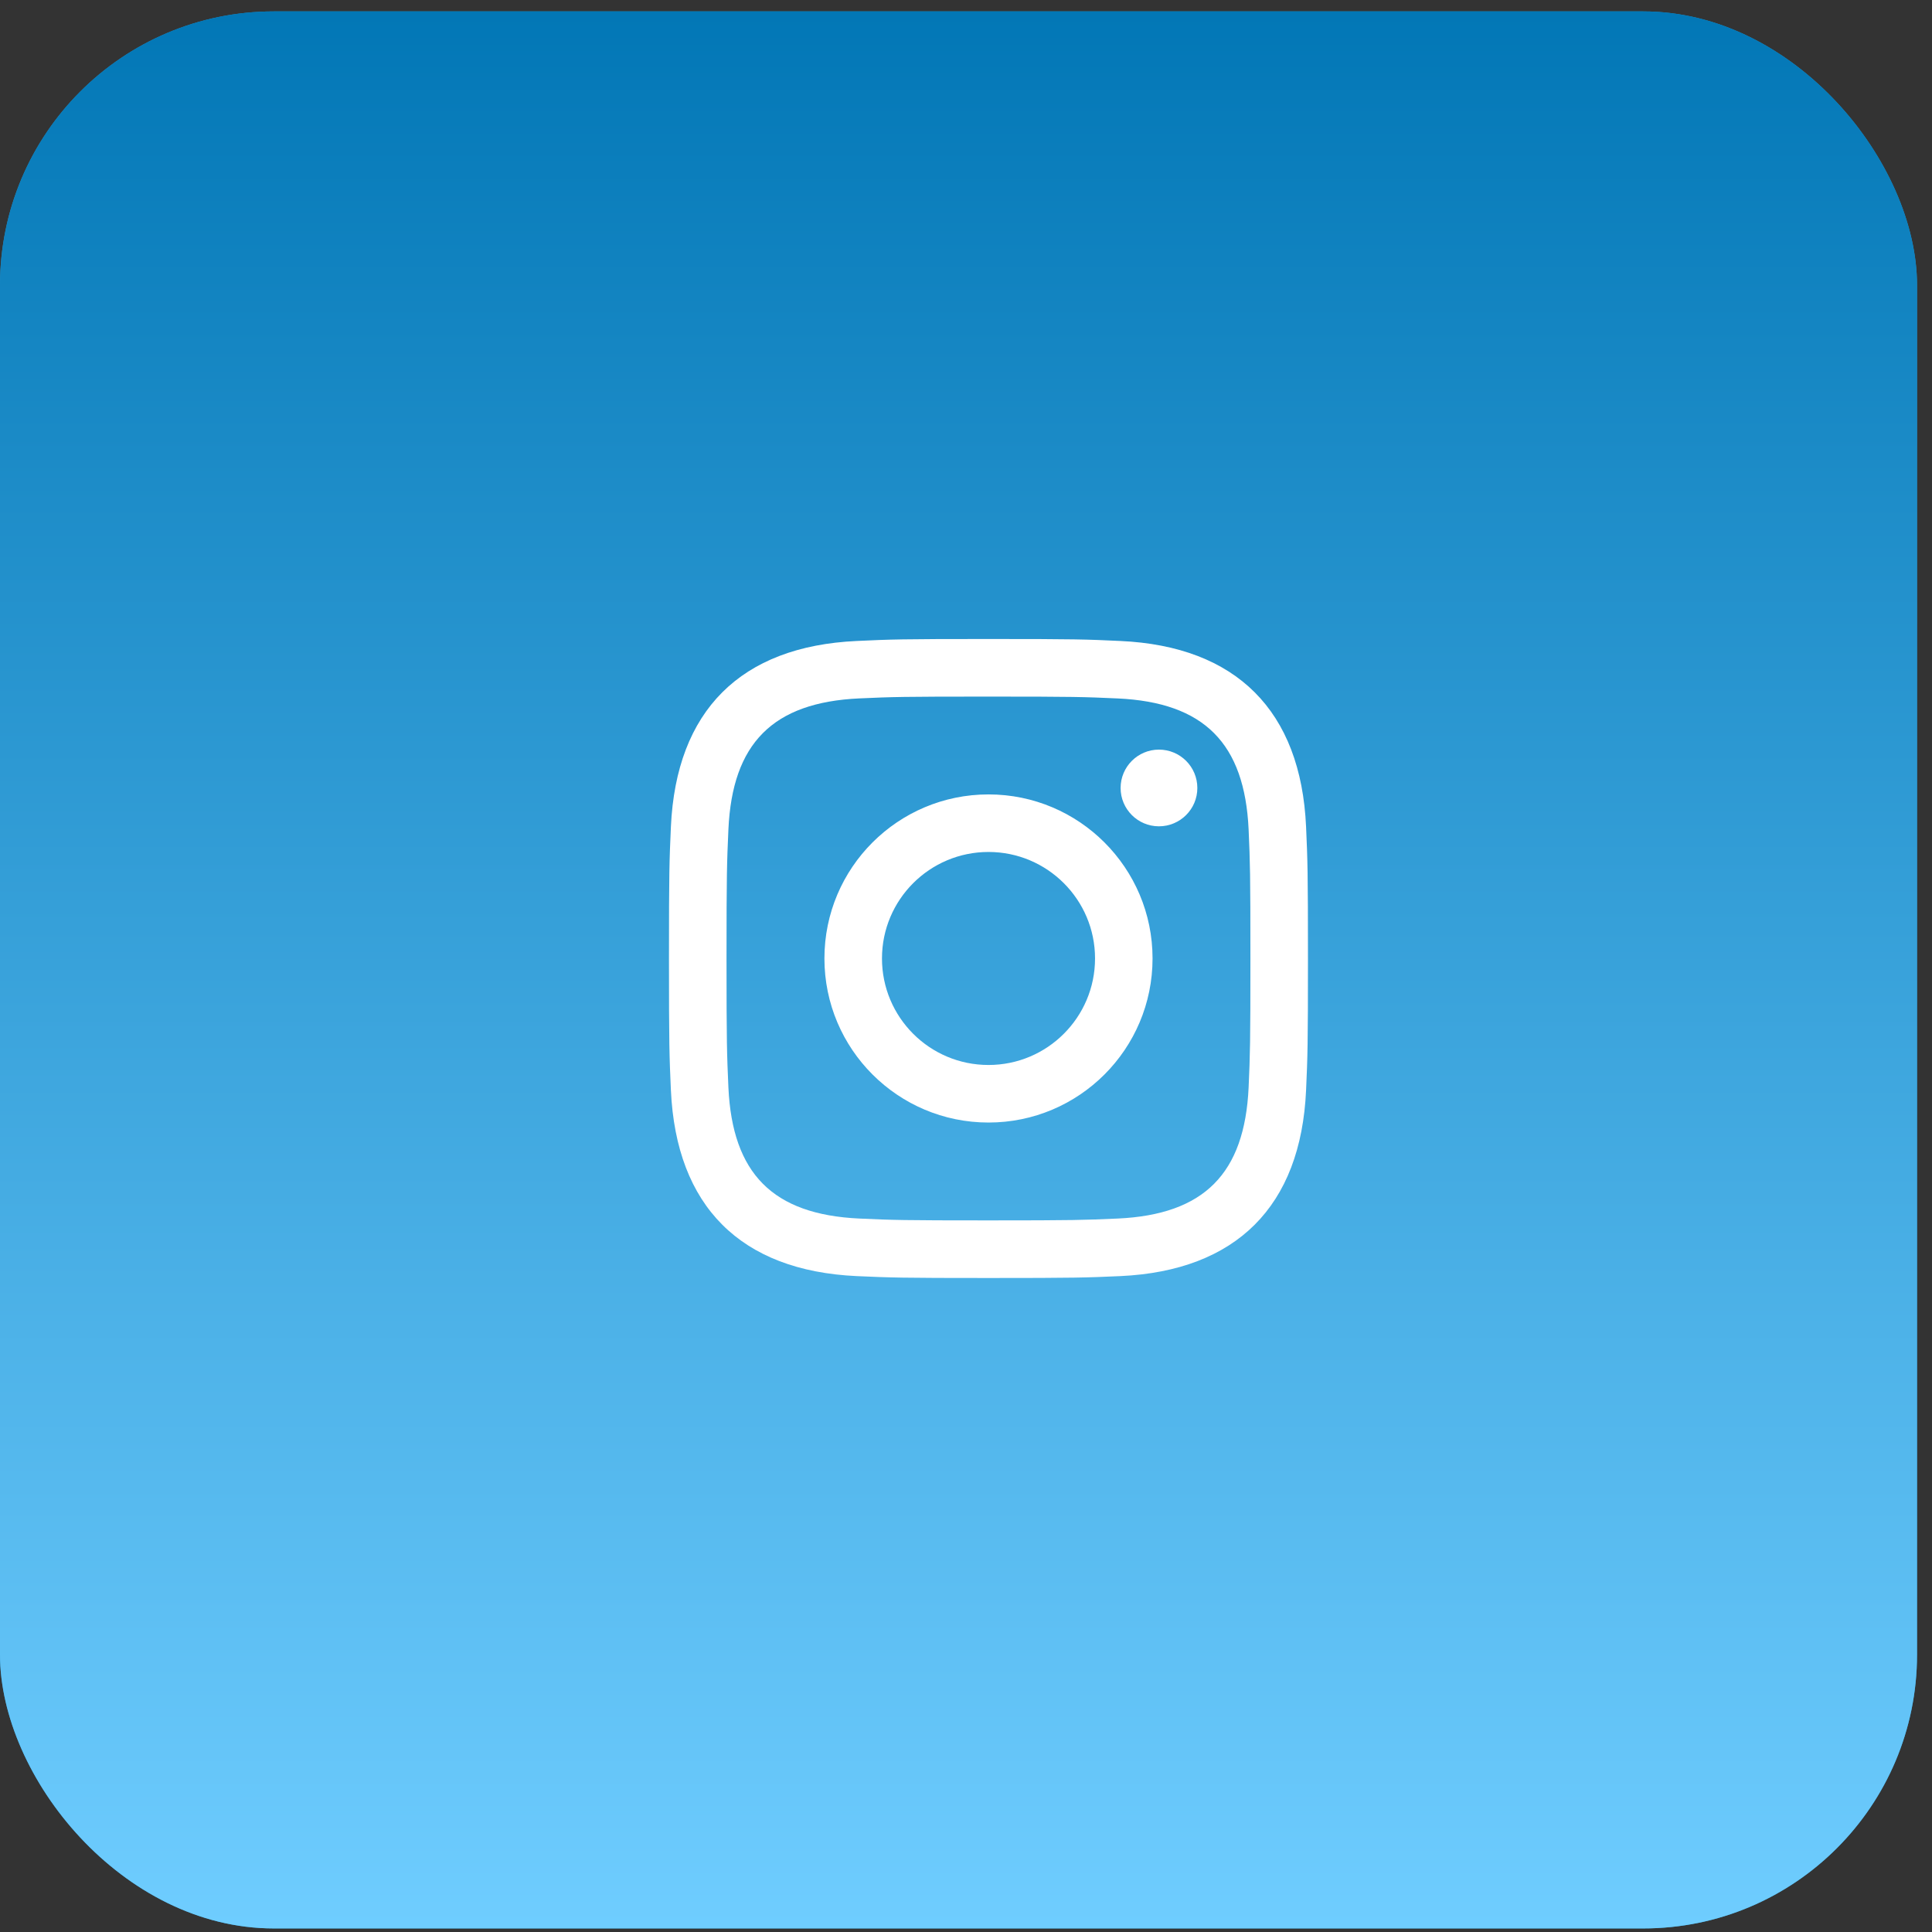
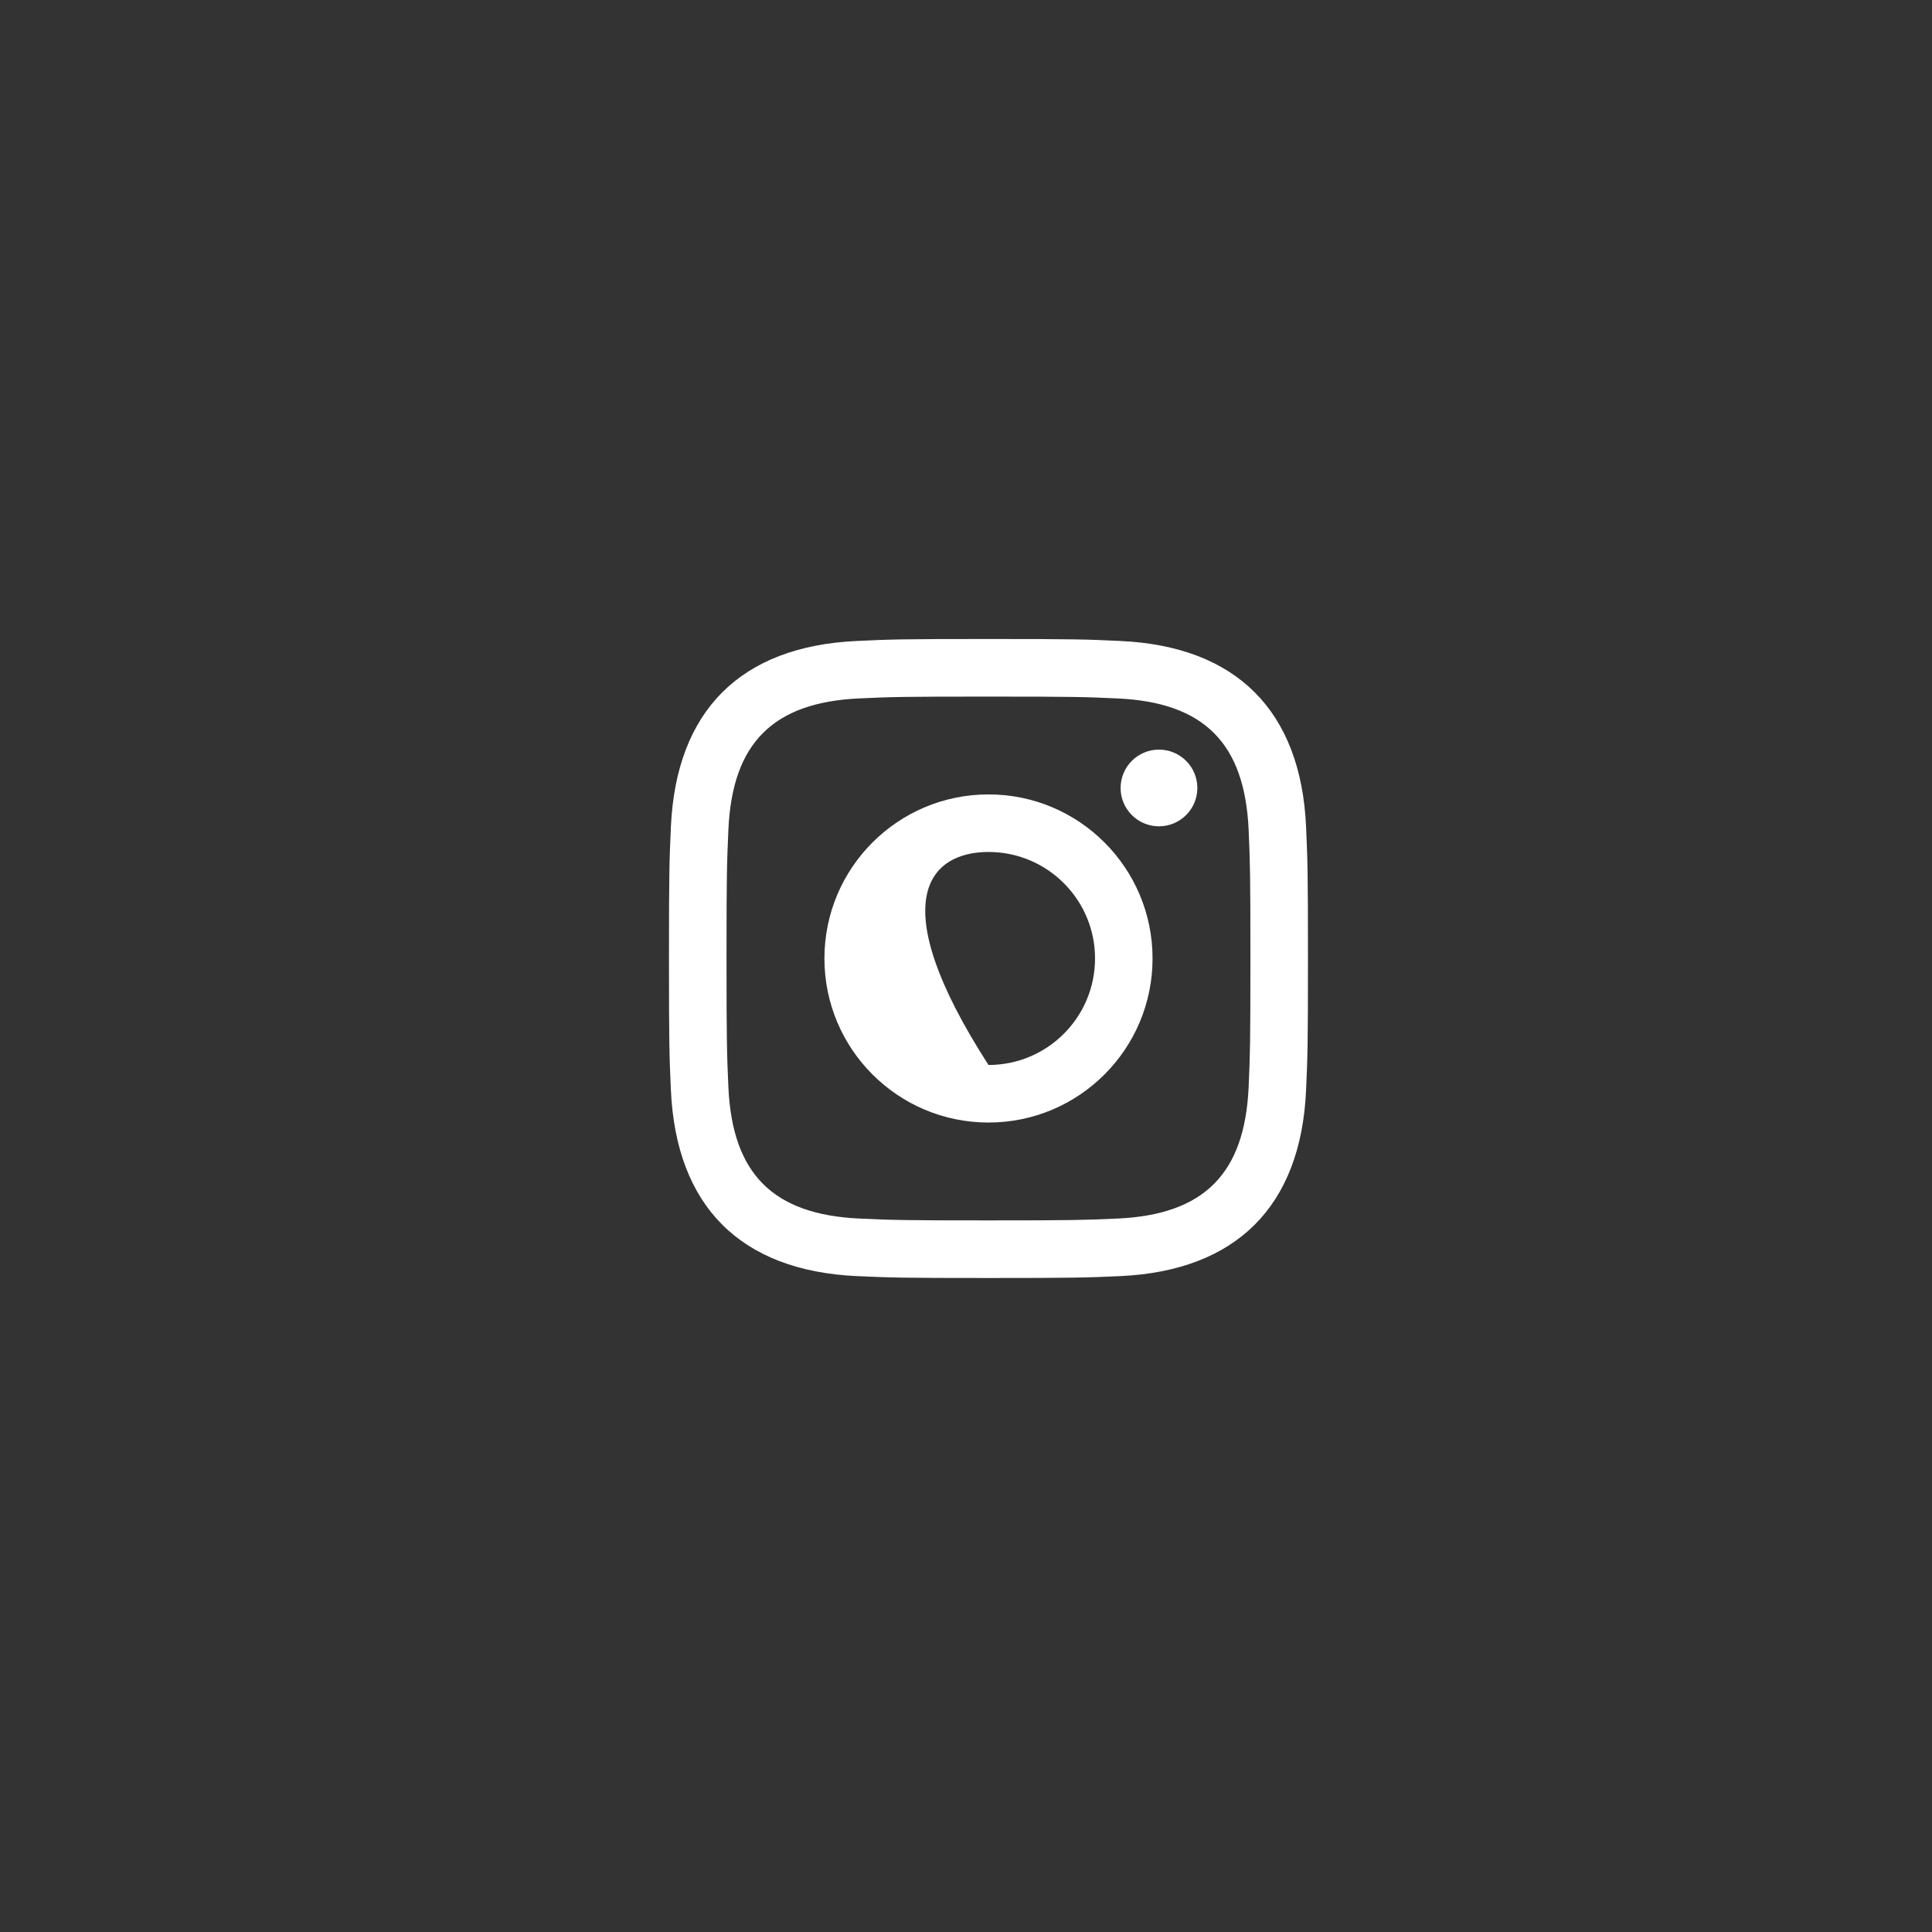
<svg xmlns="http://www.w3.org/2000/svg" width="43" height="43" viewBox="0 0 43 43" fill="none">
  <rect x="0" y="0" width="43" height="43" fill="#333333" stroke="none" />
-   <rect y="0.254" width="42.667" height="42.667" rx="6.095" fill="#2793CE" />
-   <rect y="0.254" width="42.667" height="42.667" rx="6.095" fill="url(#paint0_linear_711_1966)" />
-   <path fill-rule="evenodd" clip-rule="evenodd" d="M22 14.222C20.068 14.222 19.828 14.23 19.068 14.266C16.484 14.385 15.05 15.818 14.932 18.401C14.898 19.161 14.889 19.403 14.889 21.333C14.889 23.265 14.898 23.507 14.932 24.265C15.05 26.848 16.484 28.283 19.068 28.402C19.828 28.436 20.068 28.444 22 28.444C23.932 28.444 24.174 28.436 24.934 28.402C27.513 28.283 28.953 26.85 29.069 24.265C29.103 23.507 29.111 23.265 29.111 21.333C29.111 19.403 29.103 19.161 29.069 18.401C28.953 15.821 27.517 14.383 24.934 14.266C24.174 14.23 23.932 14.222 22 14.222ZM22 15.504C23.899 15.504 24.124 15.511 24.874 15.545C26.803 15.633 27.701 16.547 27.79 18.46C27.823 19.21 27.83 19.434 27.83 21.332C27.83 23.231 27.823 23.456 27.79 24.205C27.701 26.117 26.804 27.033 24.874 27.121C24.124 27.154 23.9 27.162 22 27.162C20.102 27.162 19.876 27.155 19.127 27.121C17.195 27.032 16.301 26.115 16.212 24.205C16.179 23.456 16.17 23.231 16.17 21.332C16.17 19.434 16.179 19.209 16.212 18.46C16.299 16.546 17.198 15.632 19.127 15.544C19.876 15.51 20.102 15.504 22 15.504ZM18.349 21.332C18.349 19.315 19.985 17.681 22.001 17.681C24.017 17.681 25.652 19.316 25.652 21.332C25.652 23.349 24.017 24.984 22.001 24.984C19.985 24.984 18.349 23.349 18.349 21.332ZM22.001 23.703C20.691 23.703 19.63 22.642 19.63 21.332C19.63 20.024 20.691 18.962 22.001 18.962C23.309 18.962 24.372 20.023 24.372 21.332C24.372 22.642 23.309 23.703 22.001 23.703ZM24.941 17.538C24.941 17.066 25.324 16.684 25.794 16.684C26.267 16.684 26.649 17.066 26.649 17.538C26.649 18.009 26.266 18.391 25.794 18.391C25.323 18.391 24.941 18.008 24.941 17.538Z" fill="white" />
+   <path fill-rule="evenodd" clip-rule="evenodd" d="M22 14.222C20.068 14.222 19.828 14.23 19.068 14.266C16.484 14.385 15.05 15.818 14.932 18.401C14.898 19.161 14.889 19.403 14.889 21.333C14.889 23.265 14.898 23.507 14.932 24.265C15.05 26.848 16.484 28.283 19.068 28.402C19.828 28.436 20.068 28.444 22 28.444C23.932 28.444 24.174 28.436 24.934 28.402C27.513 28.283 28.953 26.85 29.069 24.265C29.103 23.507 29.111 23.265 29.111 21.333C29.111 19.403 29.103 19.161 29.069 18.401C28.953 15.821 27.517 14.383 24.934 14.266C24.174 14.23 23.932 14.222 22 14.222ZM22 15.504C23.899 15.504 24.124 15.511 24.874 15.545C26.803 15.633 27.701 16.547 27.79 18.46C27.823 19.21 27.83 19.434 27.83 21.332C27.83 23.231 27.823 23.456 27.79 24.205C27.701 26.117 26.804 27.033 24.874 27.121C24.124 27.154 23.9 27.162 22 27.162C20.102 27.162 19.876 27.155 19.127 27.121C17.195 27.032 16.301 26.115 16.212 24.205C16.179 23.456 16.17 23.231 16.17 21.332C16.17 19.434 16.179 19.209 16.212 18.46C16.299 16.546 17.198 15.632 19.127 15.544C19.876 15.51 20.102 15.504 22 15.504ZM18.349 21.332C18.349 19.315 19.985 17.681 22.001 17.681C24.017 17.681 25.652 19.316 25.652 21.332C25.652 23.349 24.017 24.984 22.001 24.984C19.985 24.984 18.349 23.349 18.349 21.332ZM22.001 23.703C19.63 20.024 20.691 18.962 22.001 18.962C23.309 18.962 24.372 20.023 24.372 21.332C24.372 22.642 23.309 23.703 22.001 23.703ZM24.941 17.538C24.941 17.066 25.324 16.684 25.794 16.684C26.267 16.684 26.649 17.066 26.649 17.538C26.649 18.009 26.266 18.391 25.794 18.391C25.323 18.391 24.941 18.008 24.941 17.538Z" fill="white" />
  <defs>
    <linearGradient id="paint0_linear_711_1966" x1="21.333" y1="0.254" x2="21.333" y2="42.92" gradientUnits="userSpaceOnUse">
      <stop stop-color="#0277B6" />
      <stop offset="1" stop-color="#6FCDFF" />
    </linearGradient>
  </defs>
</svg>